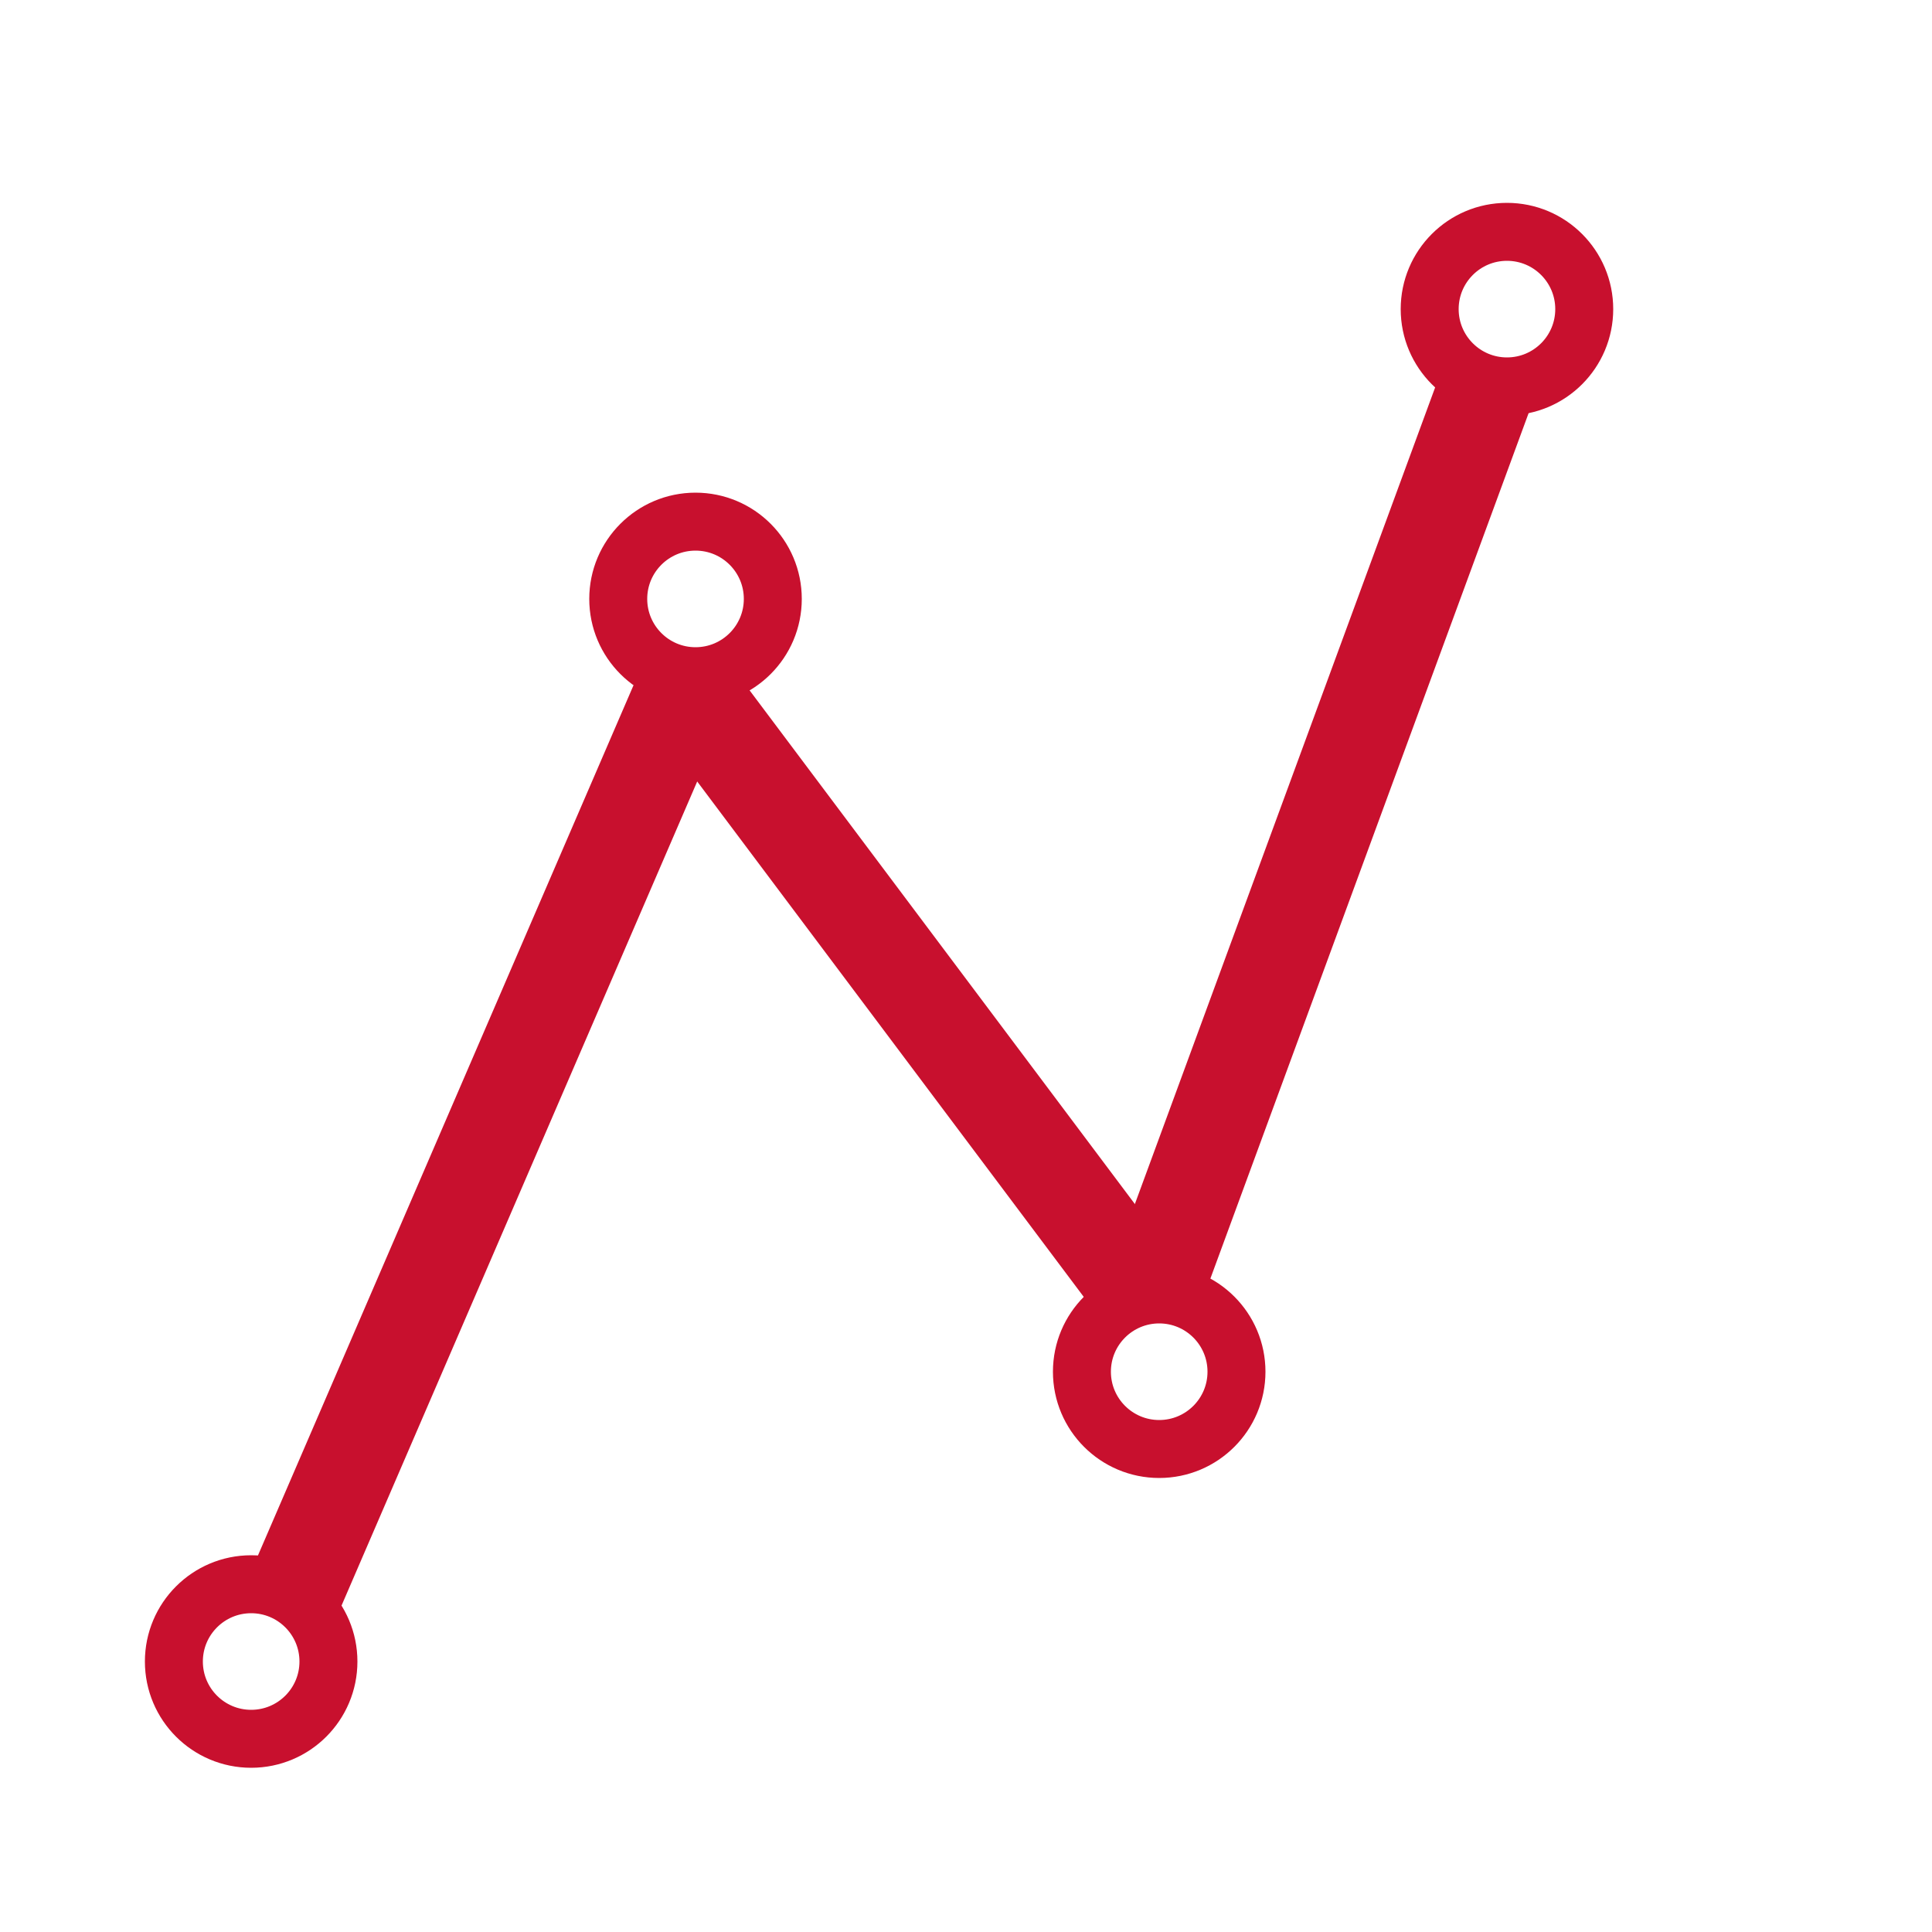
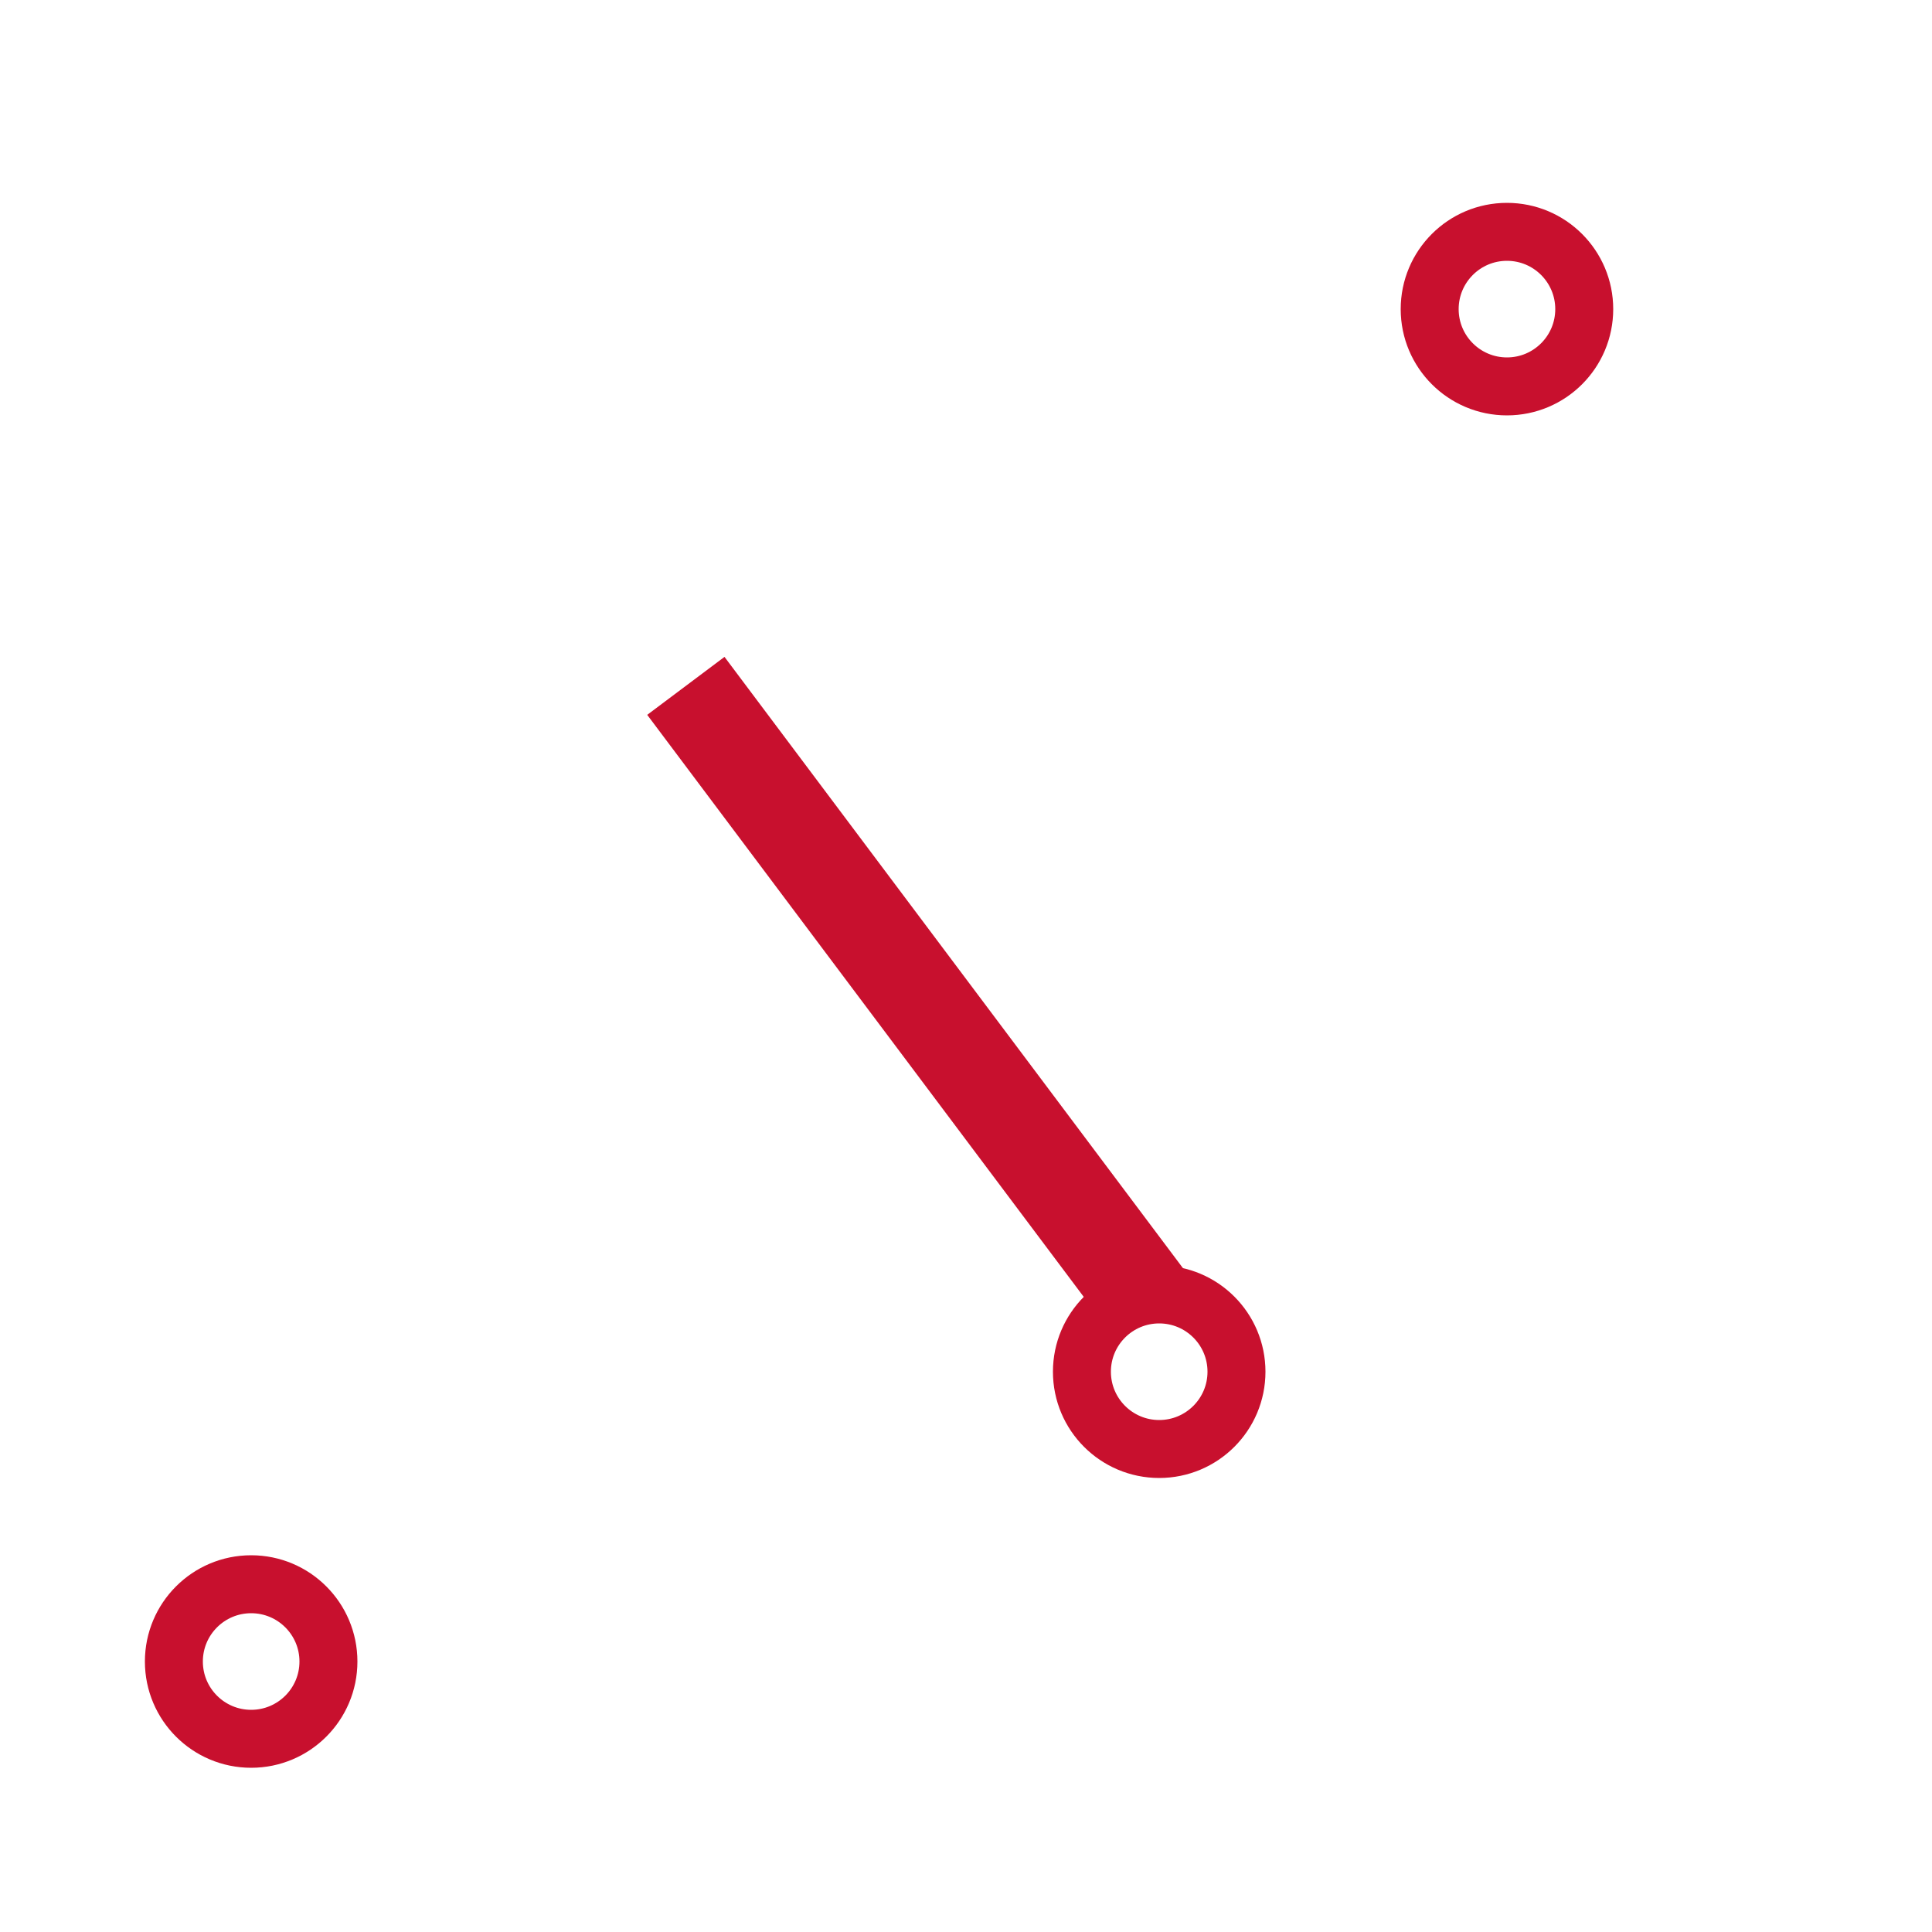
<svg xmlns="http://www.w3.org/2000/svg" id="Layer_1" data-name="Layer 1" viewBox="0 0 100 100">
  <defs>
    <style>.cls-1,.cls-2{fill:none;}.cls-1,.cls-2,.cls-3{stroke:#c8102e;stroke-miterlimit:10;}.cls-1,.cls-3{stroke-width:5px;}.cls-2{stroke-width:3px;}.cls-3{fill:#c8102e;}</style>
  </defs>
  <title>Artboard 1</title>
-   <line class="cls-1" x1="15" y1="83" x2="35.5" y2="35.5" />
  <circle class="cls-2" cx="13" cy="86" r="4" />
-   <circle class="cls-2" cx="36" cy="31" r="4" />
  <line class="cls-3" x1="59.5" y1="67.5" x2="35.5" y2="35.5" />
  <circle class="cls-2" cx="60" cy="71" r="4" />
-   <line class="cls-1" x1="59.5" y1="67.5" x2="77.19" y2="19.39" />
  <circle class="cls-2" cx="78" cy="16" r="4" />
</svg>